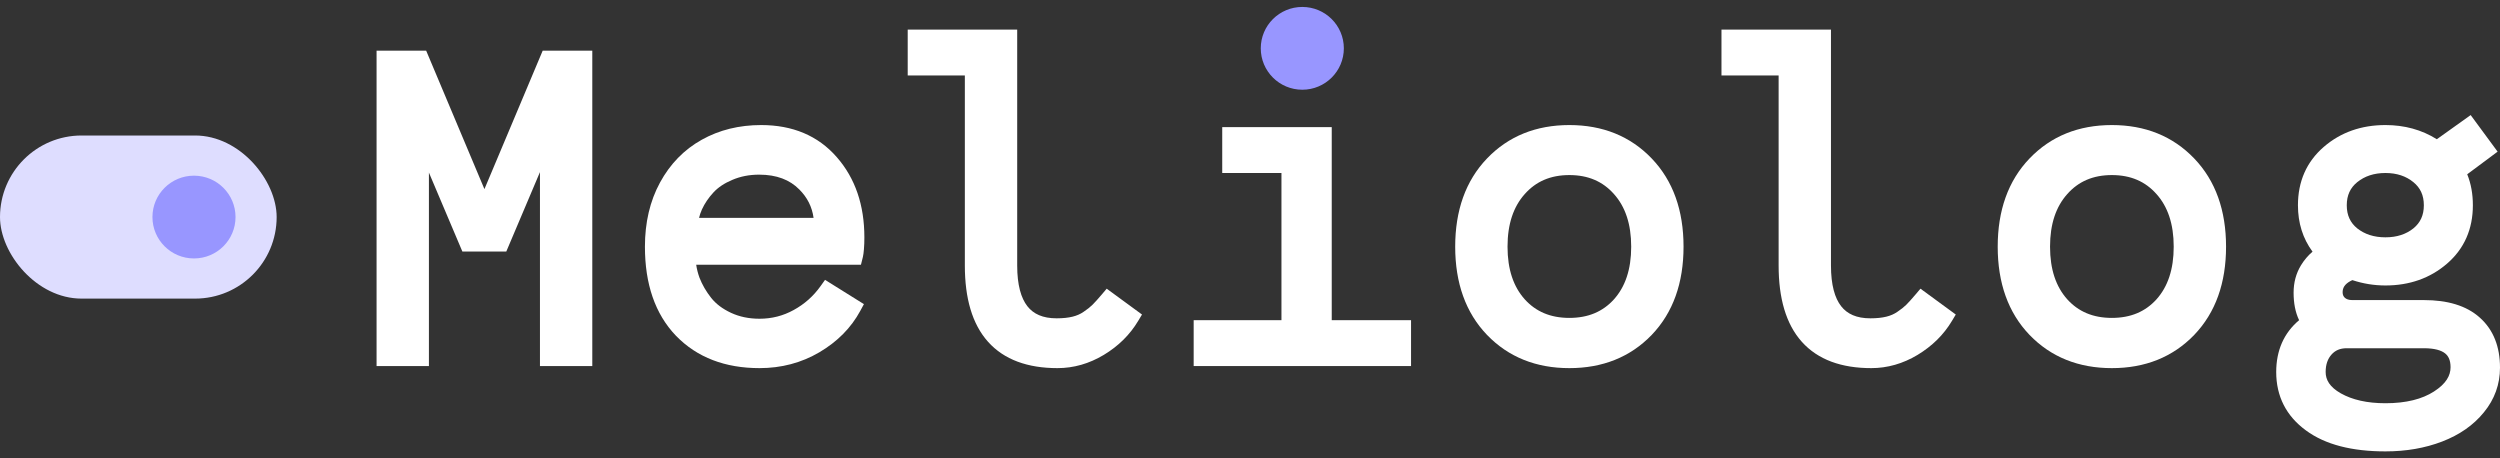
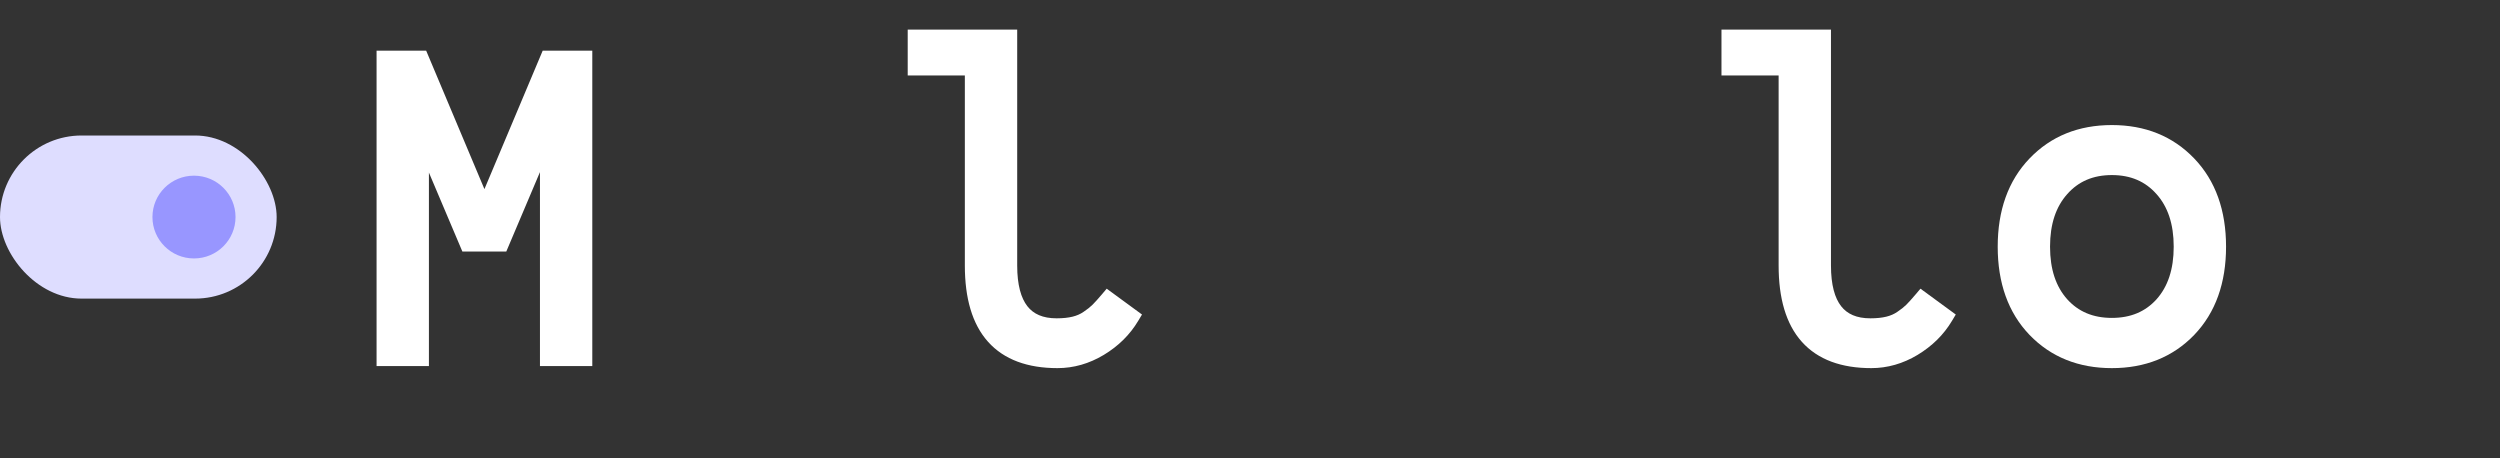
<svg xmlns="http://www.w3.org/2000/svg" width="180" height="33" viewBox="0 0 180 33" fill="none">
  <rect x="0" y="0" width="180" height="33" fill="#333333" stroke="none" />
  <path d="M30.882 12.426L33.29 18.108H36.454L38.877 12.391V26.356H42.645V3.65H39.073L34.879 13.616L30.685 3.65H27.113V26.356H30.882V12.426Z" fill="white" />
-   <path fill-rule="evenodd" clip-rule="evenodd" d="M57.146 22.32L57.144 22.321C56.388 22.739 55.572 22.949 54.686 22.949C53.916 22.949 53.237 22.804 52.638 22.526C52.022 22.24 51.552 21.88 51.21 21.455C50.838 20.983 50.556 20.494 50.361 19.989C50.248 19.675 50.17 19.367 50.127 19.063H61.988L62.128 18.5C62.161 18.369 62.184 18.17 62.203 17.947L62.203 17.945C62.225 17.687 62.235 17.402 62.235 17.091C62.235 14.779 61.584 12.835 60.242 11.308C58.893 9.761 57.057 9.004 54.805 9.004C53.224 9.004 51.792 9.353 50.522 10.064C49.247 10.777 48.246 11.809 47.52 13.143C46.79 14.485 46.435 16.031 46.435 17.762C46.435 20.433 47.157 22.597 48.67 24.176L48.673 24.179C50.194 25.744 52.22 26.505 54.686 26.505C56.256 26.505 57.696 26.127 58.994 25.365L58.995 25.364C60.291 24.6 61.28 23.605 61.942 22.379L62.202 21.897L59.403 20.15L59.082 20.6C58.567 21.324 57.923 21.895 57.146 22.32ZM57.547 13.639L57.55 13.641C58.125 14.216 58.467 14.891 58.577 15.686H50.332C50.378 15.49 50.446 15.288 50.539 15.08C50.74 14.644 51.017 14.234 51.374 13.85C51.705 13.494 52.152 13.19 52.735 12.948L52.739 12.946C53.316 12.701 53.953 12.575 54.656 12.575C55.923 12.575 56.864 12.947 57.547 13.639Z" fill="white" />
  <path d="M73.238 19.119V2.129H65.355V5.432H69.469V19.119C69.469 21.461 69.992 23.326 71.139 24.609C72.298 25.904 74.003 26.505 76.139 26.505C77.307 26.505 78.419 26.184 79.468 25.556L79.47 25.555C80.521 24.922 81.352 24.105 81.951 23.102L82.224 22.646L79.683 20.785L79.329 21.202C79.055 21.525 78.833 21.77 78.66 21.943C78.506 22.097 78.295 22.267 78.019 22.451L78.015 22.453L78.012 22.456C77.787 22.611 77.526 22.727 77.223 22.801C76.911 22.877 76.532 22.919 76.08 22.919C75.072 22.919 74.406 22.604 73.971 22.048C73.515 21.464 73.238 20.521 73.238 19.119Z" fill="white" />
-   <path d="M85.944 23.053V26.356H101.595V23.053H95.885V9.153H88.001V12.456H92.265V23.053H85.944Z" fill="white" />
-   <path fill-rule="evenodd" clip-rule="evenodd" d="M107.068 24.117L107.07 24.118C108.613 25.716 110.605 26.505 112.994 26.505C115.383 26.505 117.375 25.716 118.919 24.118L118.92 24.117C120.467 22.504 121.215 20.364 121.215 17.762C121.215 15.16 120.467 13.02 118.92 11.407C117.377 9.799 115.384 9.004 112.994 9.004C110.604 9.004 108.611 9.799 107.068 11.407C105.521 13.02 104.774 15.16 104.774 17.762C104.774 20.364 105.521 22.504 107.068 24.117ZM109.78 13.975L109.782 13.973C110.585 13.066 111.636 12.605 112.994 12.605C114.352 12.605 115.403 13.066 116.206 13.973L116.208 13.975C117.013 14.876 117.446 16.116 117.446 17.762C117.446 19.407 117.014 20.647 116.209 21.548C115.407 22.436 114.355 22.889 112.994 22.889C111.633 22.889 110.581 22.436 109.779 21.548C108.974 20.647 108.542 19.407 108.542 17.762C108.542 16.116 108.975 14.876 109.78 13.975Z" fill="white" />
  <path d="M131.83 19.119V2.129H123.946V5.432H128.061V19.119C128.061 21.461 128.583 23.326 129.731 24.609C130.889 25.904 132.594 26.505 134.731 26.505C135.898 26.505 137.011 26.184 138.06 25.556L138.061 25.555C139.112 24.922 139.944 24.105 140.543 23.102L140.816 22.646L138.274 20.785L137.92 21.202C137.647 21.525 137.425 21.77 137.252 21.943C137.098 22.097 136.887 22.267 136.611 22.451L136.607 22.453L136.603 22.456C136.379 22.611 136.118 22.727 135.814 22.801C135.503 22.877 135.124 22.919 134.671 22.919C133.664 22.919 132.998 22.604 132.563 22.048C132.106 21.464 131.83 20.521 131.83 19.119Z" fill="white" />
  <path fill-rule="evenodd" clip-rule="evenodd" d="M146.129 24.117L146.131 24.118C147.674 25.716 149.666 26.505 152.055 26.505C154.444 26.505 156.436 25.716 157.98 24.118L157.981 24.117C159.528 22.504 160.276 20.364 160.276 17.762C160.276 15.16 159.528 13.02 157.981 11.407C156.438 9.799 154.445 9.004 152.055 9.004C149.665 9.004 147.672 9.799 146.129 11.407C144.582 13.02 143.835 15.16 143.835 17.762C143.835 20.364 144.582 22.504 146.129 24.117ZM148.841 13.975L148.843 13.973C149.646 13.066 150.697 12.605 152.055 12.605C153.413 12.605 154.464 13.066 155.267 13.973L155.269 13.975C156.075 14.876 156.507 16.116 156.507 17.762C156.507 19.407 156.075 20.648 155.27 21.549C154.468 22.436 153.416 22.889 152.055 22.889C150.694 22.889 149.641 22.435 148.84 21.547C148.035 20.646 147.603 19.407 147.603 17.762C147.603 16.116 148.036 14.876 148.841 13.975Z" fill="white" />
-   <path fill-rule="evenodd" clip-rule="evenodd" d="M171.75 9.004C173.123 9.004 174.363 9.342 175.452 10.025L177.888 8.285L179.828 10.919L177.64 12.548C177.915 13.225 178.047 13.972 178.047 14.779C178.047 16.487 177.431 17.906 176.19 18.979C174.969 20.035 173.477 20.554 171.75 20.554C170.938 20.554 170.144 20.425 169.37 20.169L169.231 20.236C168.803 20.471 168.669 20.735 168.669 21.043C168.669 21.223 168.724 21.342 168.832 21.443C168.944 21.539 169.105 21.606 169.364 21.606H174.523C176.205 21.606 177.581 21.997 178.553 22.875C179.539 23.756 180 24.983 180 26.472C180 27.672 179.609 28.752 178.839 29.689C178.089 30.615 177.08 31.311 175.837 31.79C174.598 32.266 173.233 32.5 171.75 32.5C169.356 32.5 167.42 32.021 166.019 30.984C164.607 29.949 163.887 28.531 163.887 26.785C163.887 25.239 164.436 23.977 165.536 23.054C165.262 22.486 165.139 21.817 165.139 21.073C165.139 20.35 165.313 19.686 165.672 19.098C165.901 18.725 166.178 18.398 166.502 18.12C165.8 17.169 165.452 16.047 165.452 14.779C165.452 13.071 166.068 11.653 167.309 10.579C168.53 9.523 170.022 9.004 171.75 9.004ZM167.447 26.785C167.447 26.236 167.599 25.834 167.866 25.531C168.132 25.231 168.478 25.073 168.962 25.073H174.523C175.297 25.073 175.77 25.227 176.039 25.437C176.281 25.626 176.44 25.924 176.44 26.442C176.44 27.044 176.117 27.628 175.248 28.187C174.397 28.735 173.246 29.033 171.75 29.033C170.42 29.033 169.36 28.784 168.537 28.32C167.739 27.864 167.447 27.352 167.447 26.785ZM168.967 14.779C168.967 14.058 169.221 13.523 169.72 13.116C170.258 12.684 170.923 12.456 171.75 12.456C172.577 12.456 173.236 12.684 173.763 13.114C174.263 13.522 174.517 14.057 174.517 14.779C174.517 15.501 174.264 16.035 173.765 16.443C173.238 16.864 172.579 17.087 171.75 17.087C170.922 17.087 170.256 16.864 169.718 16.441C169.22 16.034 168.967 15.5 168.967 14.779Z" fill="white" />
  <rect y="9.756" width="19.919" height="11.744" rx="5.872" fill="#DEDDFF" />
-   <ellipse cx="93.766" cy="3.48" rx="2.991" ry="2.98" fill="#9896FF" />
  <ellipse cx="13.967" cy="15.628" rx="2.991" ry="2.98" fill="#9896FF" />
</svg>